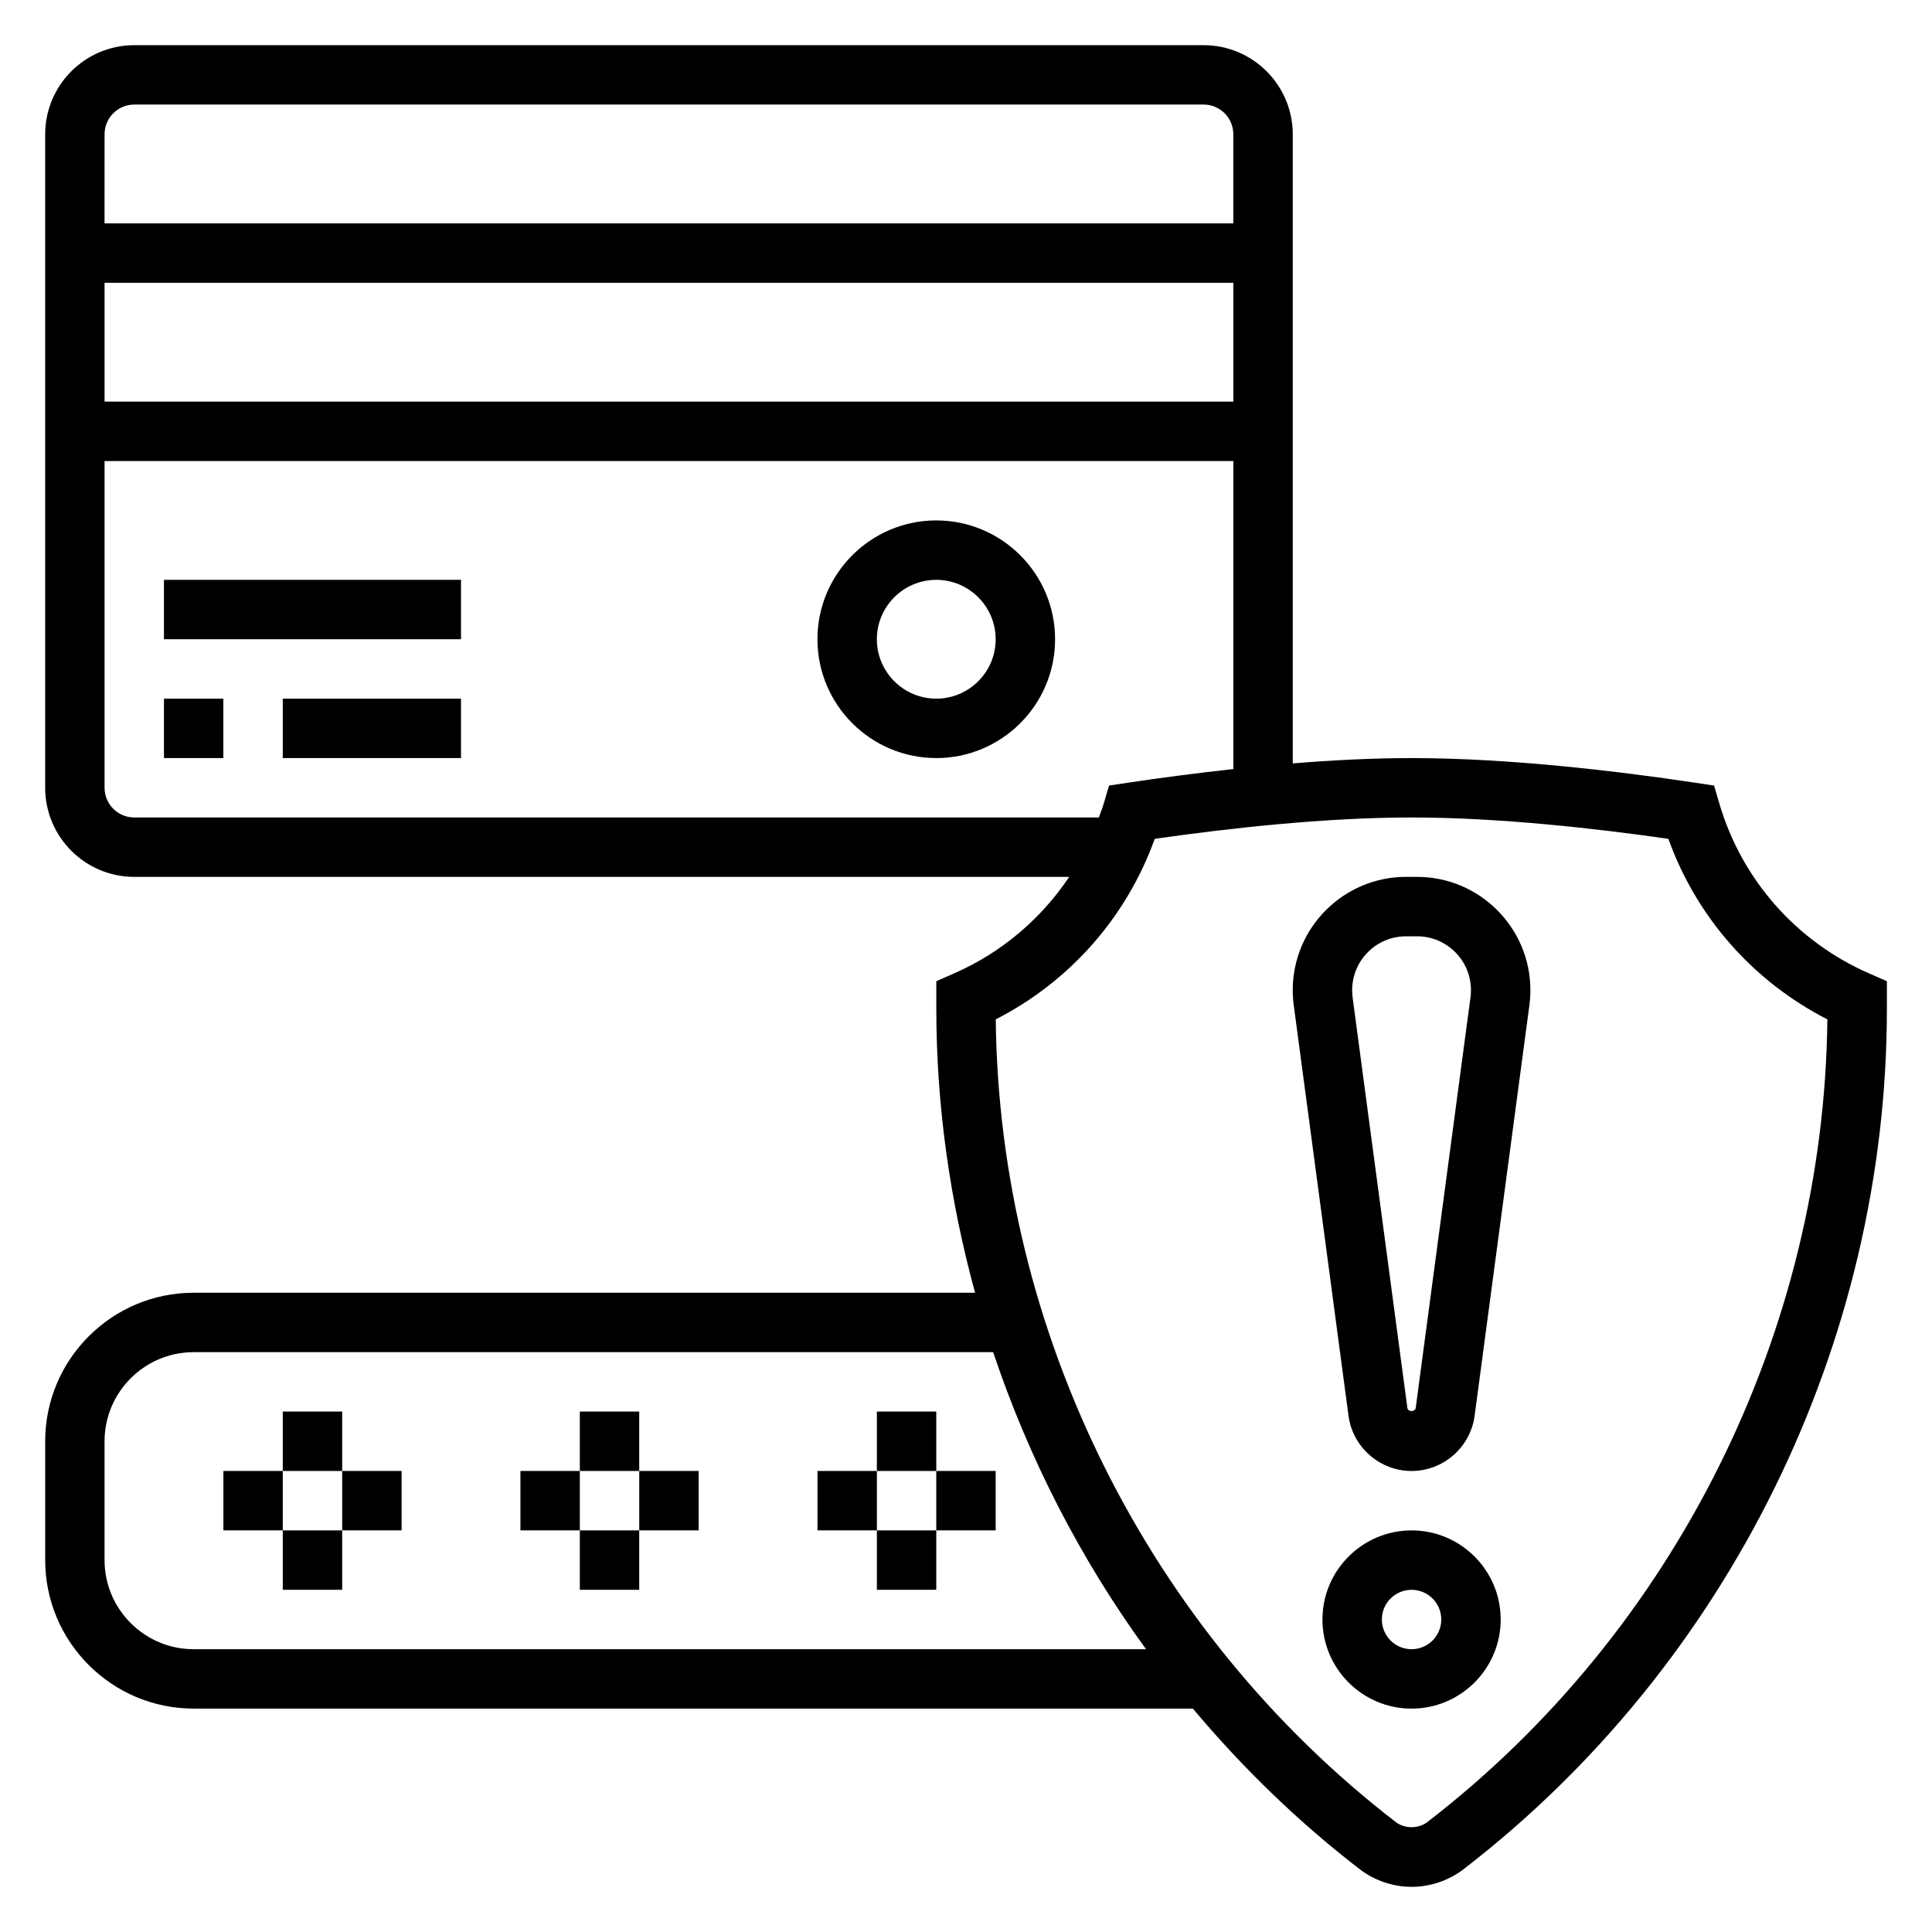
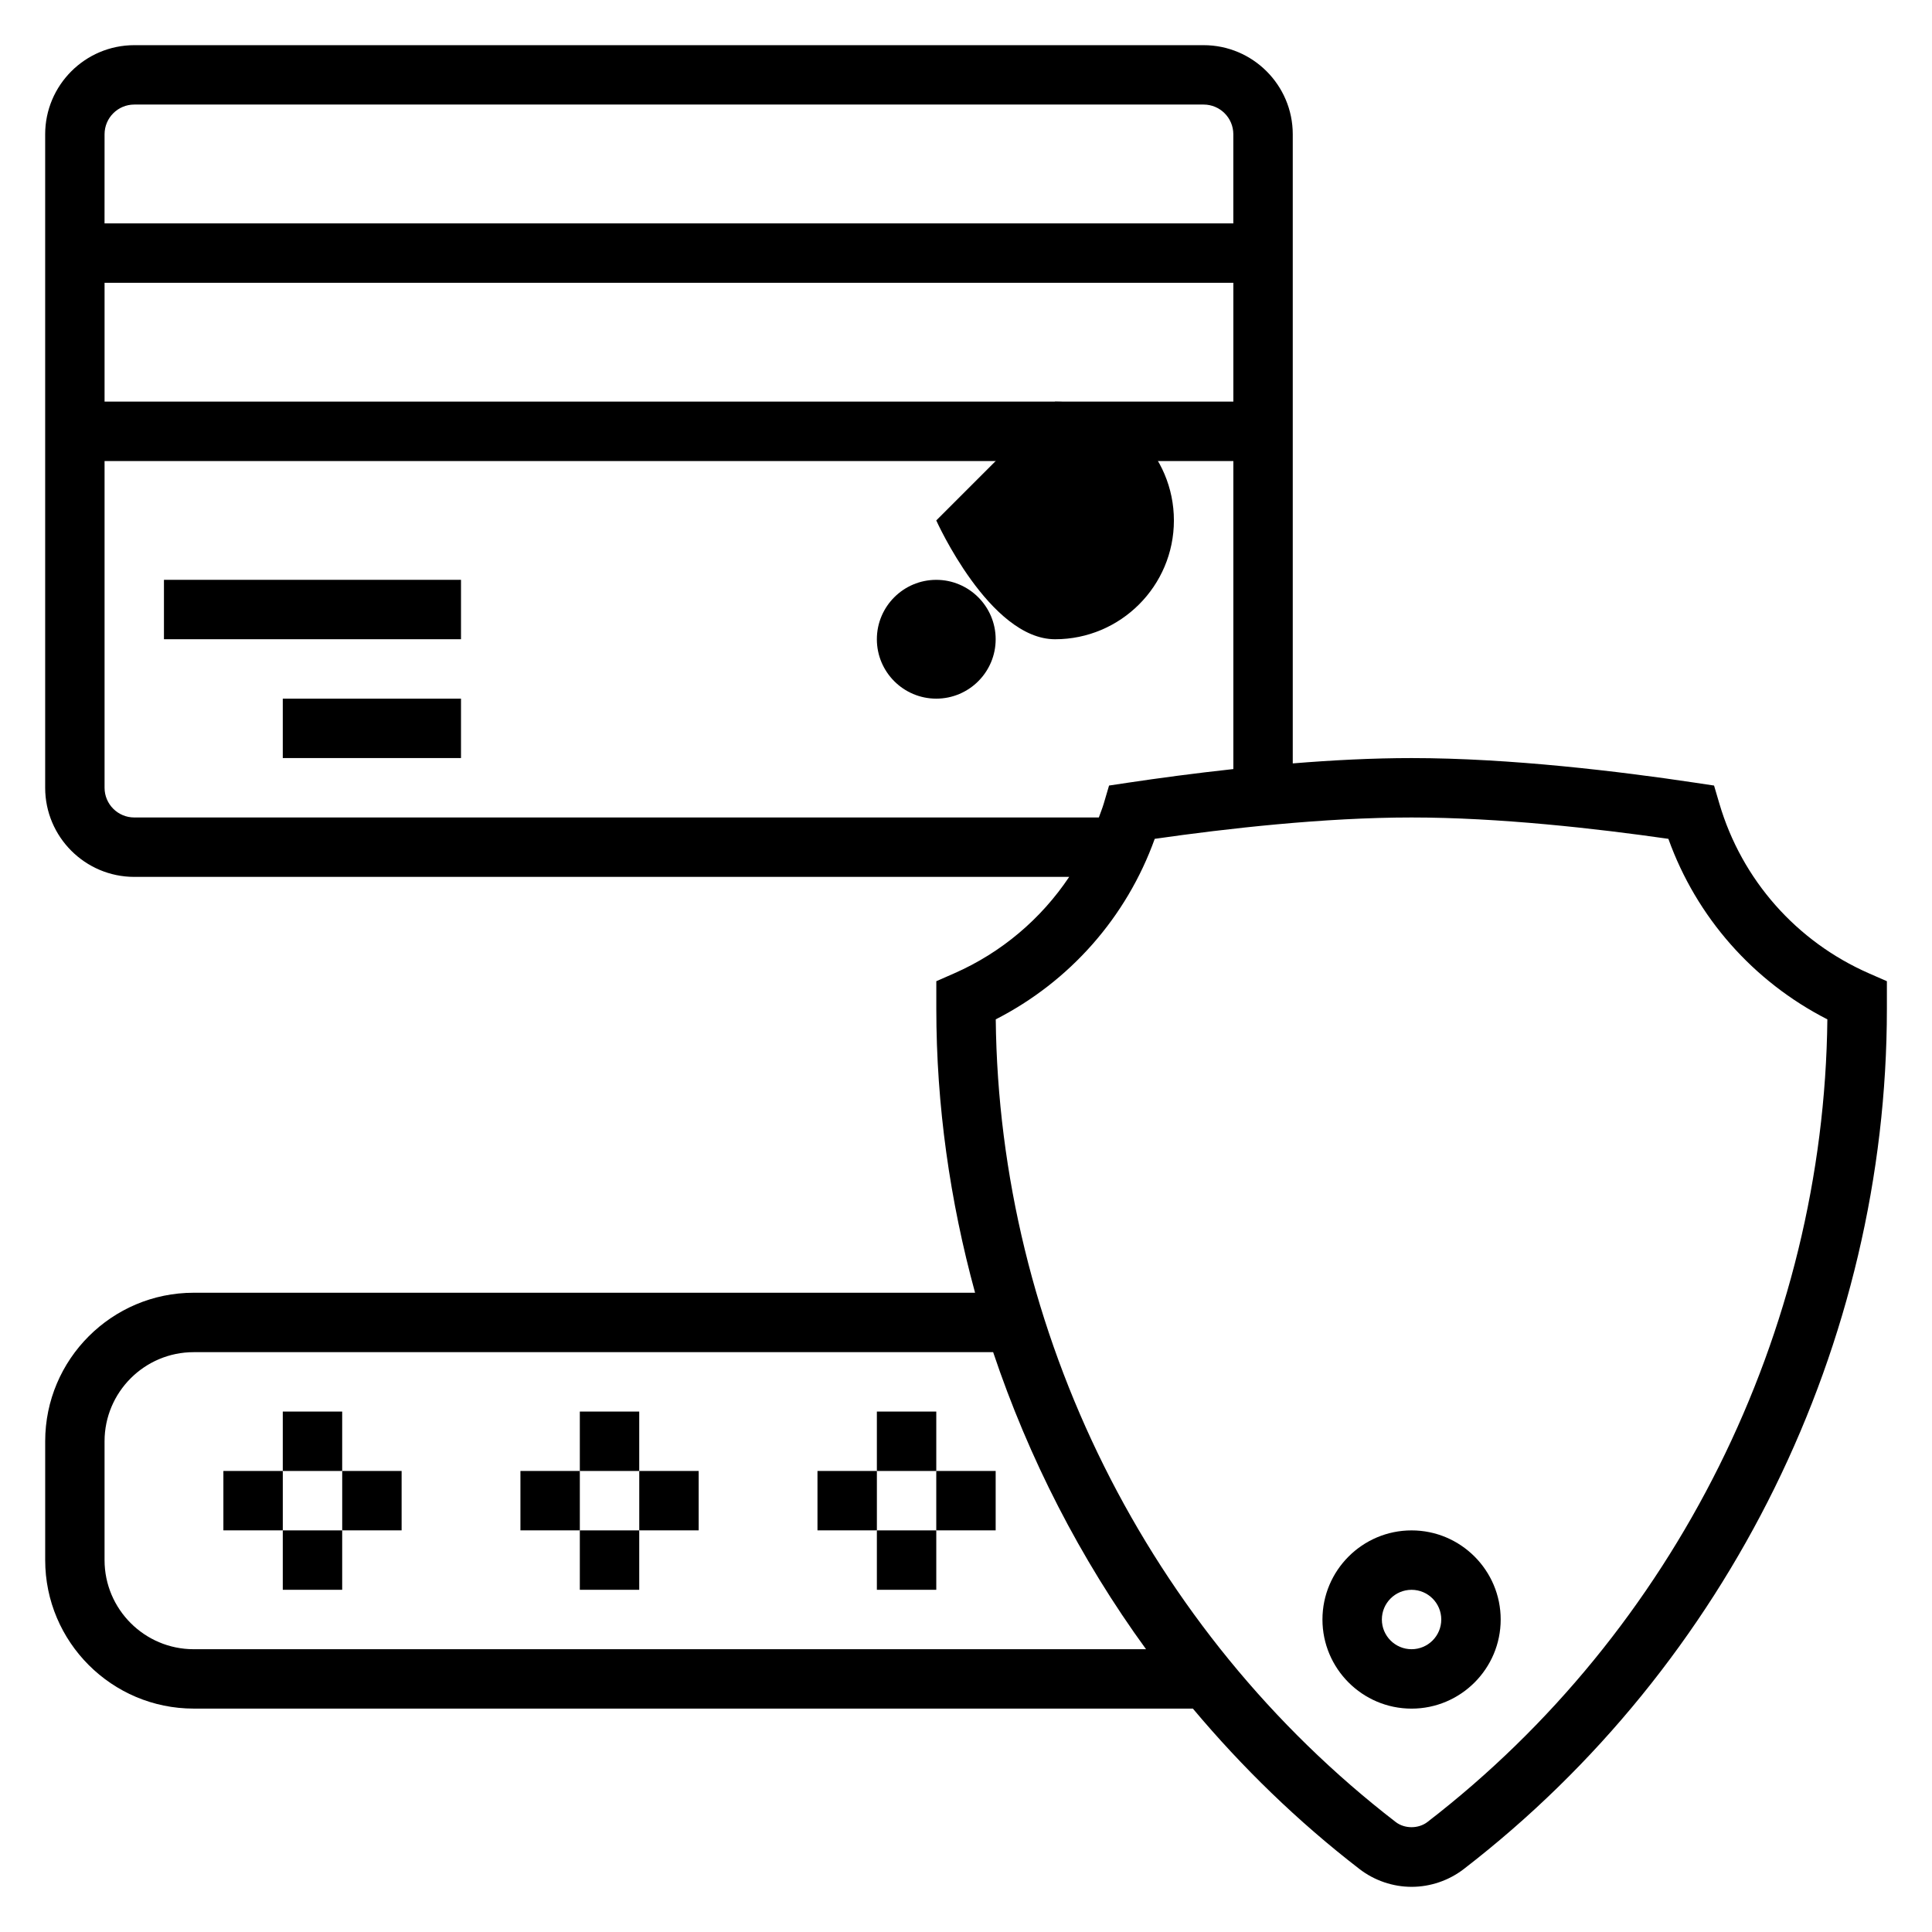
<svg xmlns="http://www.w3.org/2000/svg" fill="#000000" width="800px" height="800px" version="1.1" viewBox="144 144 512 512">
  <g>
-     <path d="m392.12 281.92c-17.367 0-31.488 14.121-31.488 31.488s14.121 31.488 31.488 31.488 31.488-14.121 31.488-31.488-14.121-31.488-31.488-31.488zm0 47.23c-8.684 0-15.742-7.062-15.742-15.742 0-8.684 7.062-15.742 15.742-15.742 8.684 0 15.742 7.062 15.742 15.742 0.004 8.684-7.059 15.742-15.742 15.742z" />
-     <path d="m187.45 329.15h15.742v15.742h-15.742z" />
+     <path d="m392.12 281.92s14.121 31.488 31.488 31.488 31.488-14.121 31.488-31.488-14.121-31.488-31.488-31.488zm0 47.23c-8.684 0-15.742-7.062-15.742-15.742 0-8.684 7.062-15.742 15.742-15.742 8.684 0 15.742 7.062 15.742 15.742 0.004 8.684-7.059 15.742-15.742 15.742z" />
    <path d="m218.94 329.15h47.23v15.742h-47.23z" />
    <path d="m187.45 297.66h78.719v15.742h-78.719z" />
    <path d="m518.08 549.57c-13.02 0-23.617 10.598-23.617 23.617 0 13.02 10.598 23.617 23.617 23.617s23.617-10.598 23.617-23.617c0-13.02-10.598-23.617-23.617-23.617zm0 31.488c-4.344 0-7.871-3.527-7.871-7.871s3.527-7.871 7.871-7.871 7.871 3.527 7.871 7.871-3.523 7.871-7.871 7.871z" />
-     <path d="m519.55 376.38h-2.938c-16.555 0-30.023 13.469-30.023 30.016 0 1.324 0.086 2.652 0.262 3.969l14.516 108.82c1.109 8.34 8.289 14.641 16.711 14.641s15.602-6.297 16.711-14.633l14.516-108.81c0.176-1.332 0.262-2.66 0.262-3.984 0-16.547-13.469-30.016-30.016-30.016zm14.145 31.914-14.516 108.82c-0.156 1.109-2.062 1.109-2.211 0l-14.516-108.82c-0.078-0.633-0.117-1.254-0.117-1.891 0-7.871 6.398-14.273 14.273-14.273h2.938c7.871 0 14.273 6.398 14.273 14.273 0.004 0.637-0.035 1.258-0.125 1.898z" />
    <path d="m203.2 533.82h15.742v15.742h-15.742z" />
    <path d="m234.69 533.82h15.742v15.742h-15.742z" />
    <path d="m218.94 549.57h15.742v15.742h-15.742z" />
    <path d="m218.94 518.08h15.742v15.742h-15.742z" />
    <path d="m281.92 533.82h15.742v15.742h-15.742z" />
    <path d="m313.41 533.82h15.742v15.742h-15.742z" />
    <path d="m297.66 549.57h15.742v15.742h-15.742z" />
    <path d="m297.66 518.08h15.742v15.742h-15.742z" />
    <path d="m360.64 533.82h15.742v15.742h-15.742z" />
    <path d="m392.12 533.82h15.742v15.742h-15.742z" />
    <path d="m376.38 549.57h15.742v15.742h-15.742z" />
    <path d="m376.38 518.08h15.742v15.742h-15.742z" />
    <path d="m639.32 401.96c-19.277-8.445-33.73-24.836-39.66-44.965l-1.418-4.816-4.969-0.746c-19.875-2.984-49.047-6.535-75.191-6.535-10.281 0-21.02 0.559-31.488 1.41v-166.72c0-13.02-10.598-23.617-23.617-23.617h-283.39c-13.02 0-23.617 10.598-23.617 23.617v173.18c0 13.02 10.598 23.617 23.617 23.617h247.76c-7.438 11.117-17.918 20.059-30.504 25.578l-4.711 2.066v7.281c0 25.617 3.606 50.91 10.273 75.281h-207.07c-21.703 0-39.359 17.656-39.359 39.359v31.488c0 21.703 17.656 39.359 39.359 39.359h264.79c13.098 15.609 27.836 29.945 44.172 42.531 3.934 3.035 8.84 4.703 13.797 4.703 4.961 0 9.855-1.668 13.801-4.699 70.227-54.129 112.15-139.37 112.15-228.02v-7.281zm-467.61-222.38c0-4.344 3.527-7.871 7.871-7.871h283.39c4.344 0 7.871 3.527 7.871 7.871v23.617h-299.14zm0 39.359h299.14v31.488h-299.14zm7.871 141.7c-4.344 0-7.871-3.527-7.871-7.871v-86.59h299.14v81.633c-10.289 1.117-19.91 2.418-27.969 3.621l-4.969 0.746-1.418 4.816c-0.371 1.242-0.867 2.434-1.289 3.644zm15.742 220.42c-13.02 0-23.617-10.598-23.617-23.617v-31.488c0-13.02 10.598-23.617 23.617-23.617h211.87c9.43 28.109 23.066 54.727 40.516 78.719zm326.95 45.801c-2.394 1.82-6.023 1.82-8.391 0-65.629-50.586-105.11-129.94-106-212.72 19.656-10.043 34.676-27.102 42.133-47.84 19.039-2.731 44.898-5.66 68.059-5.66s49.02 2.93 68.062 5.66c7.445 20.734 22.465 37.793 42.133 47.84-0.883 82.789-40.371 162.14-106 212.72z" />
  </g>
</svg>